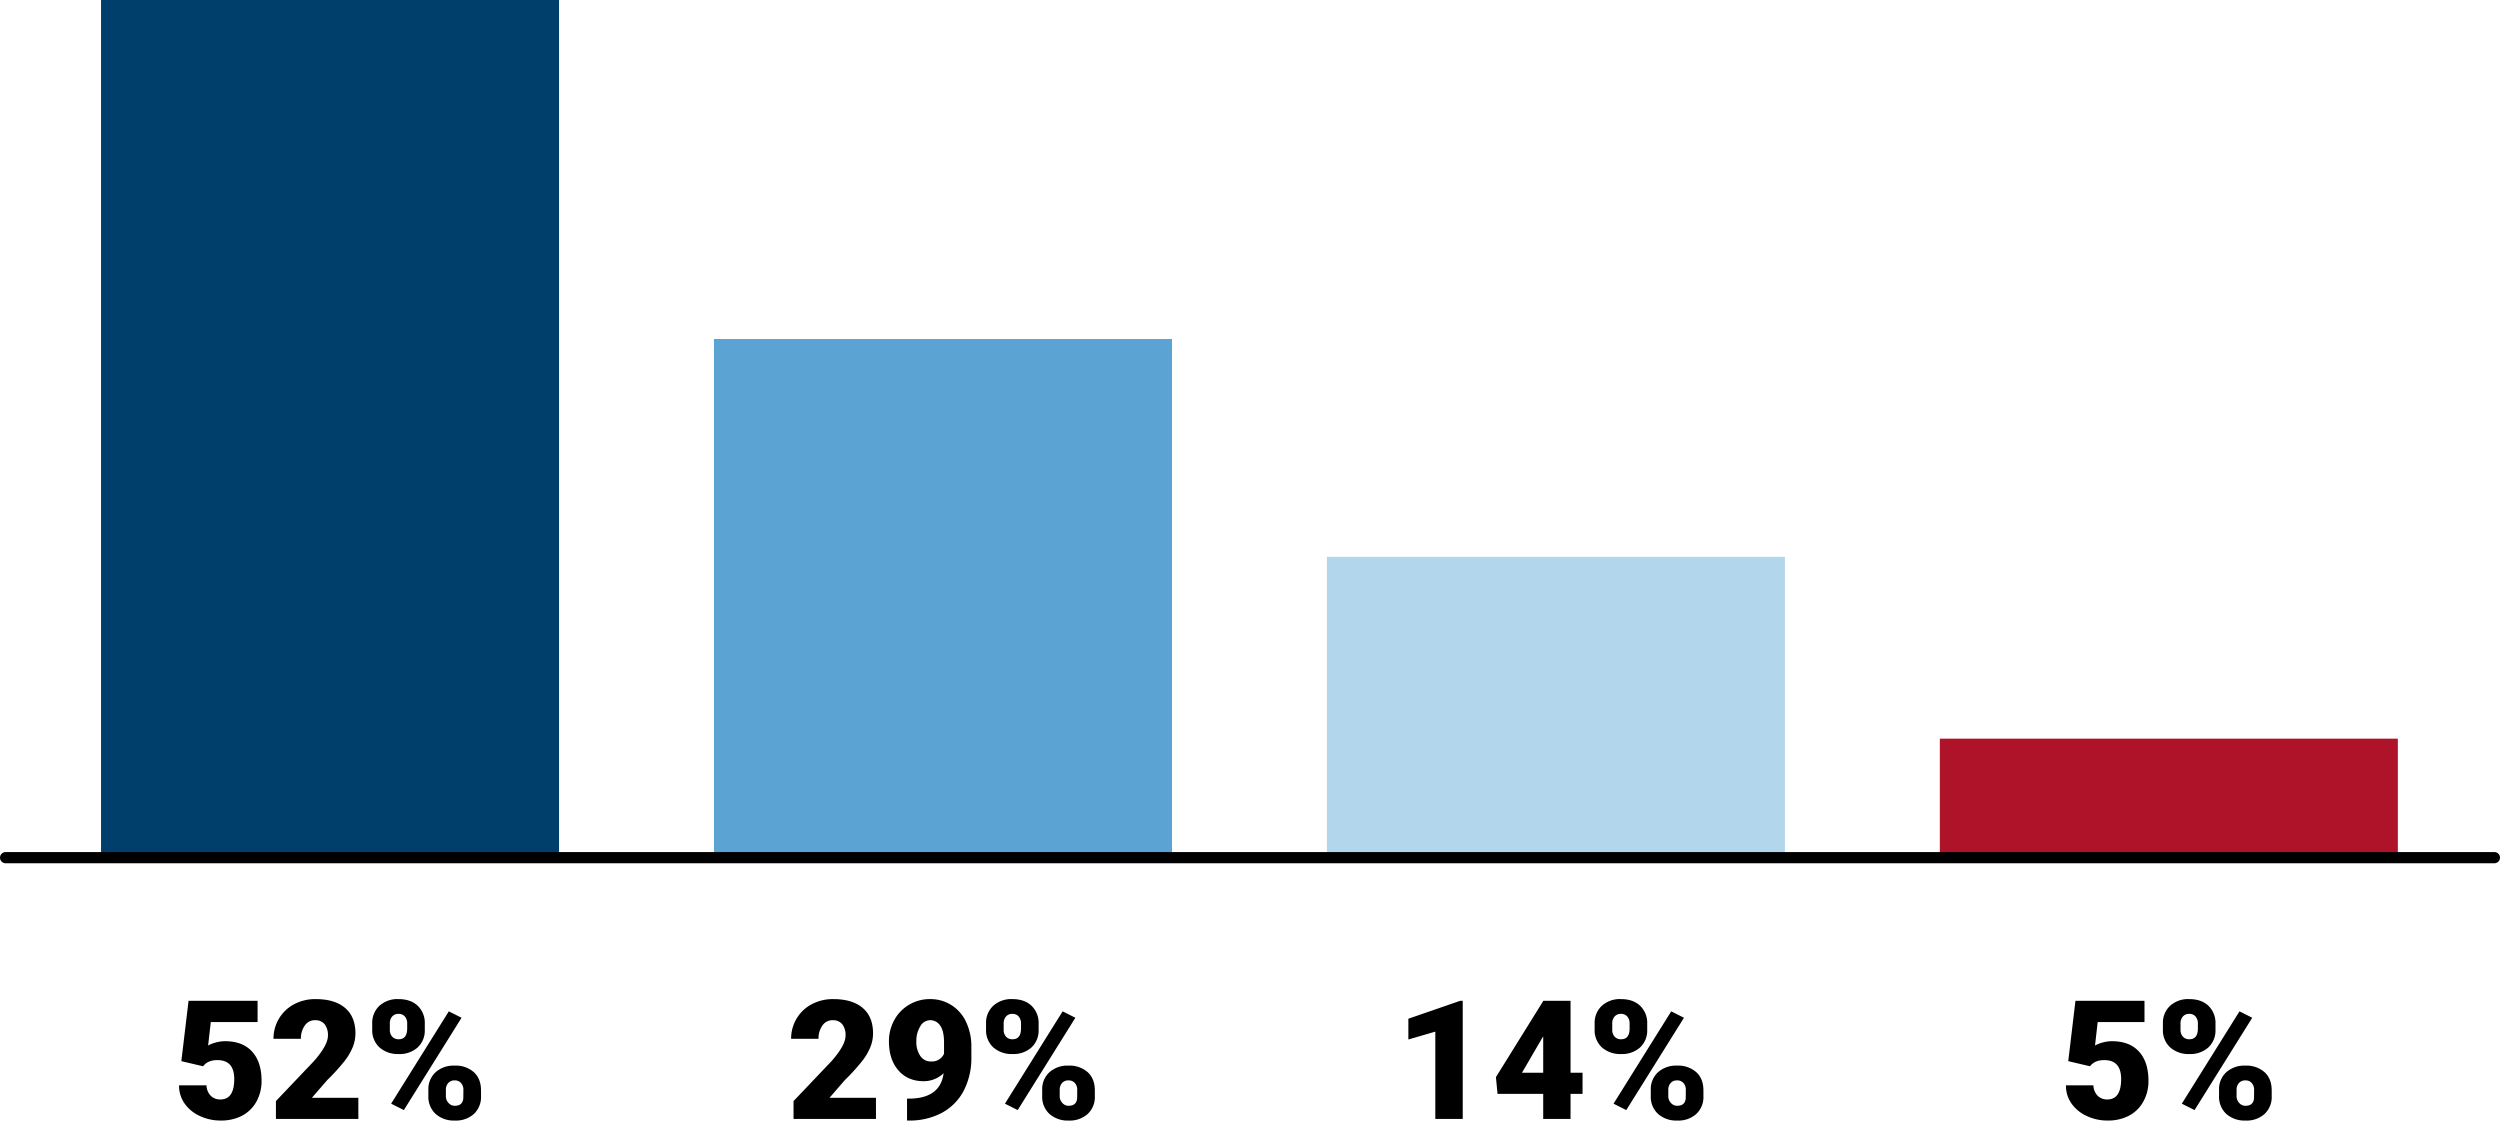
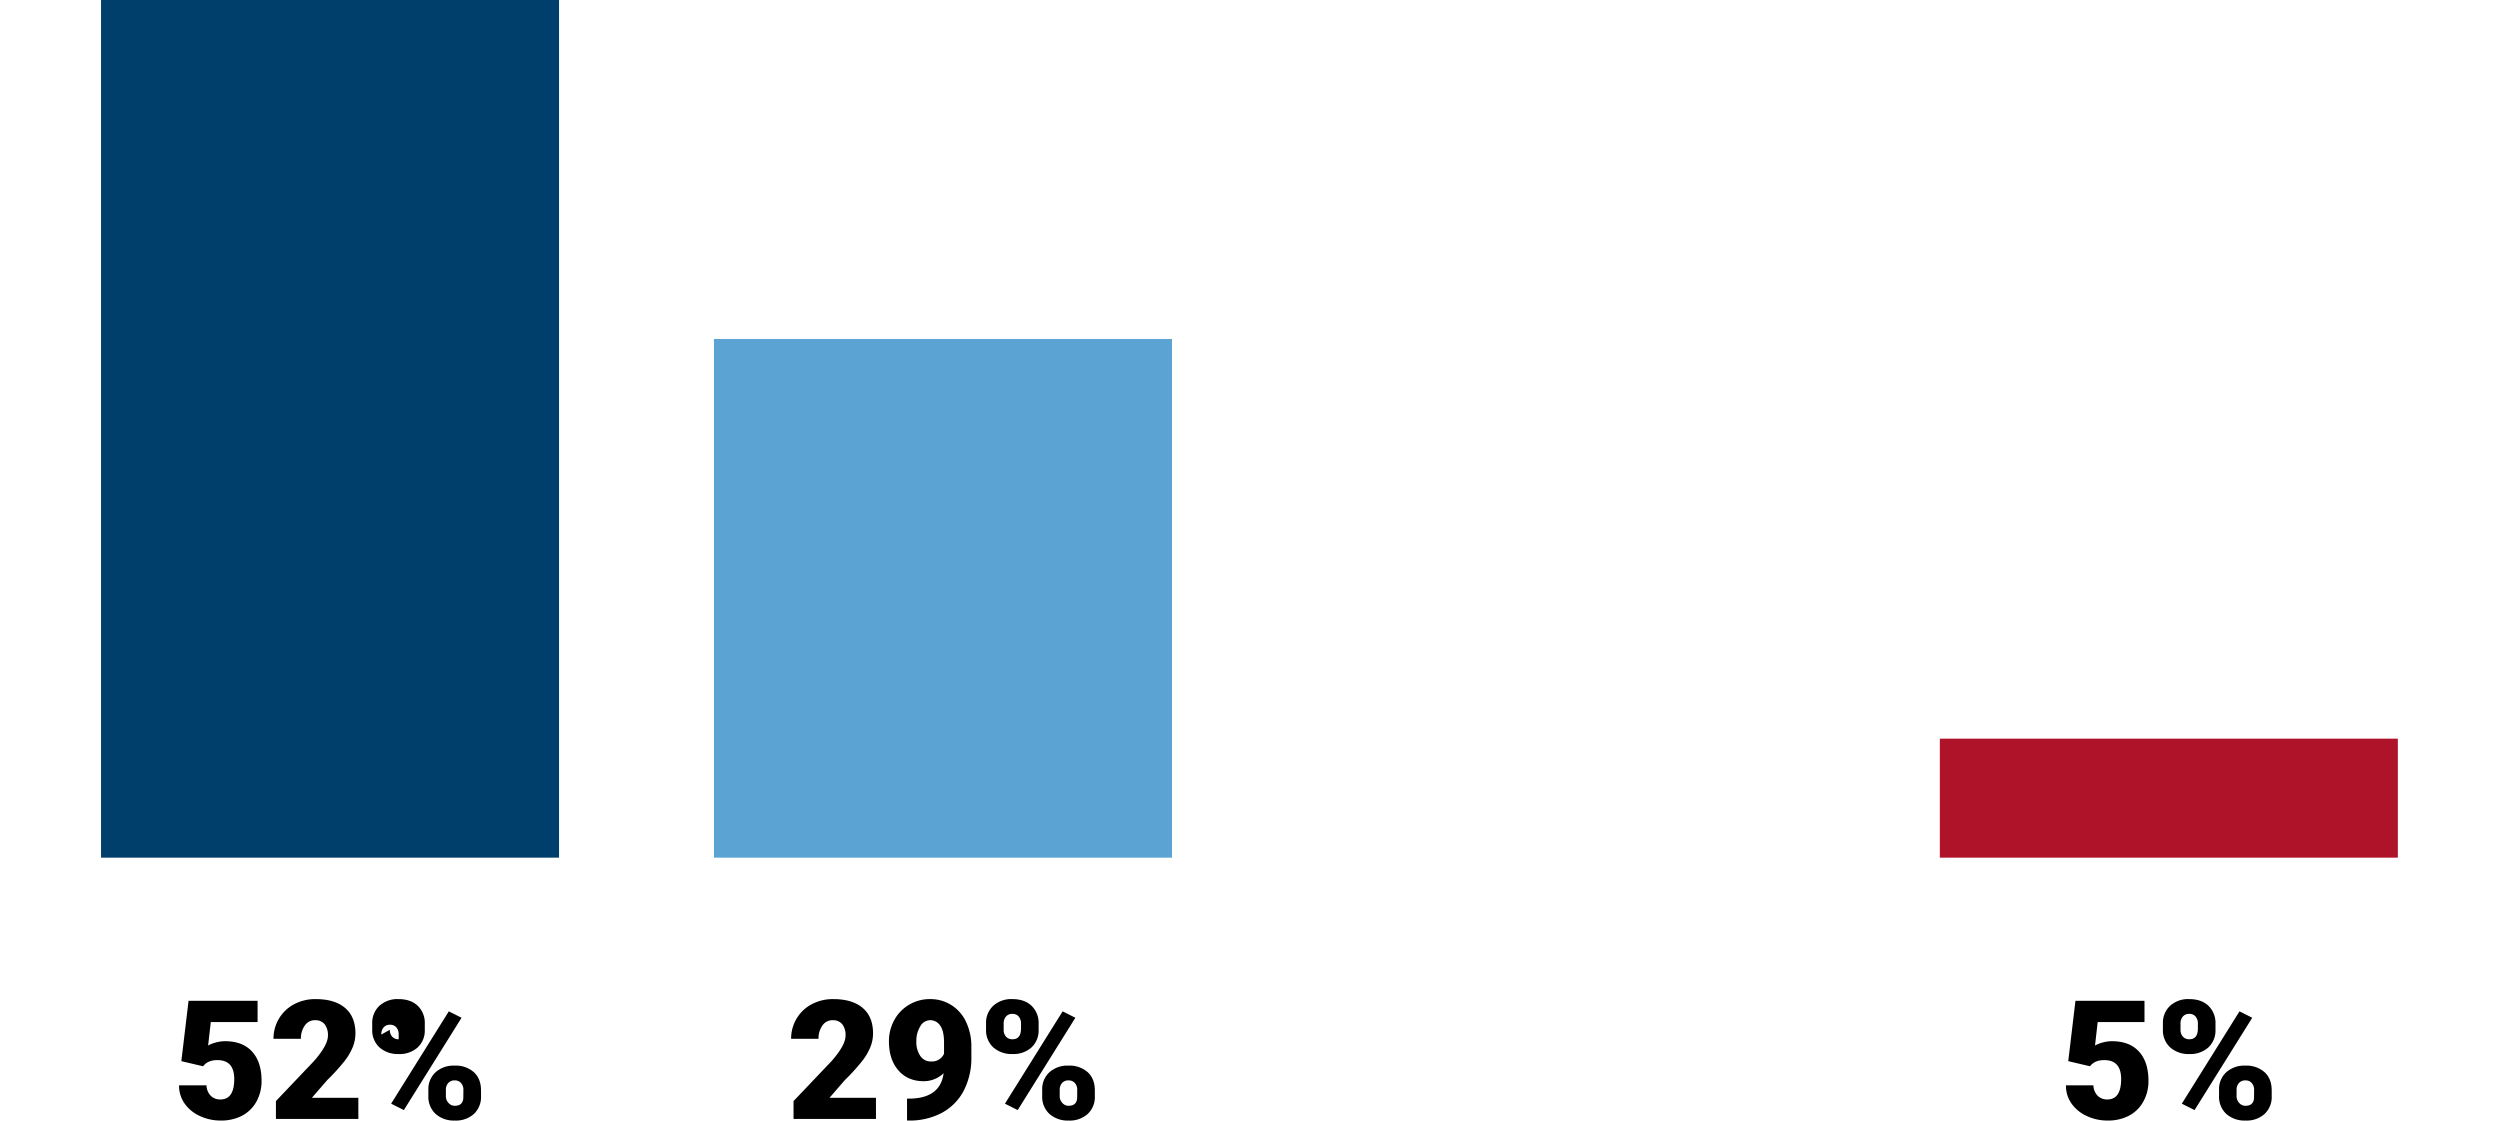
<svg xmlns="http://www.w3.org/2000/svg" width="1113.5" height="499.091" viewBox="0 0 1113.5 499.091">
  <g transform="translate(1242 3635.18)">
-     <path d="M3.938-25.727,7.154-52.609H37.9v9.467H17.055L15.862-32.7a14.4,14.4,0,0,1,3.415-1.337,15.643,15.643,0,0,1,4.137-.578q7.841,0,12.05,4.643t4.209,13.026a18.669,18.669,0,0,1-2.258,9.16,15.522,15.522,0,0,1-6.341,6.305,20.02,20.02,0,0,1-9.647,2.2,21.527,21.527,0,0,1-9.286-2.042,16.663,16.663,0,0,1-6.793-5.6,13.617,13.617,0,0,1-2.421-8.04H15.14a6.929,6.929,0,0,0,1.843,4.589,5.843,5.843,0,0,0,4.372,1.7q6.143,0,6.143-9.105,0-8.419-7.516-8.419-4.264,0-6.359,2.746ZM82.78,0H46.069V-7.949l16.91-17.777q6.251-7.118,6.251-11.31A7.866,7.866,0,0,0,67.749-42.2a5.289,5.289,0,0,0-4.3-1.771,5.355,5.355,0,0,0-4.517,2.367A9.727,9.727,0,0,0,57.2-35.7H44.985a17.277,17.277,0,0,1,2.421-8.943,16.977,16.977,0,0,1,6.721-6.414,19.964,19.964,0,0,1,9.611-2.312q8.527,0,13.134,3.938t4.607,11.31a16.423,16.423,0,0,1-1.156,6.052,26.542,26.542,0,0,1-3.6,6.179,90.563,90.563,0,0,1-7.859,8.654L62.076-9.395h20.7Zm6.179-42.492a10.326,10.326,0,0,1,3.18-7.877,11.921,11.921,0,0,1,8.527-3q5.42,0,8.563,2.981a10.6,10.6,0,0,1,3.144,8.076v2.6a10.27,10.27,0,0,1-3.144,7.841,11.877,11.877,0,0,1-8.491,2.963,12.2,12.2,0,0,1-8.545-2.945,10.375,10.375,0,0,1-3.234-8.076ZM96.8-39.71a4.413,4.413,0,0,0,1.048,3.053,3.675,3.675,0,0,0,2.891,1.174q3.794,0,3.794-4.842v-2.168a4.654,4.654,0,0,0-1.012-3.089,3.514,3.514,0,0,0-2.854-1.21,3.589,3.589,0,0,0-2.818,1.174,4.629,4.629,0,0,0-1.048,3.2ZM113.963-12.9a10.226,10.226,0,0,1,3.2-7.877,12.023,12.023,0,0,1,8.509-2.963,12.151,12.151,0,0,1,8.563,2.927q3.18,2.927,3.18,8.166v2.529A10.315,10.315,0,0,1,134.27-2.24,11.929,11.929,0,0,1,125.742.723,12.2,12.2,0,0,1,117.2-2.222a10.375,10.375,0,0,1-3.234-8.076Zm7.8,2.782a4.315,4.315,0,0,0,1.156,2.981,3.653,3.653,0,0,0,2.818,1.283q3.5,0,3.794-3.324l.036-3.722a4.466,4.466,0,0,0-1.048-3.089,3.632,3.632,0,0,0-2.854-1.174,3.66,3.66,0,0,0-2.782,1.1,4.407,4.407,0,0,0-1.12,2.981ZM103.051-3.938,97.378-6.793l25.69-41.119,5.673,2.854Z" transform="translate(-1165.17 -3136.812)" />
+     <path d="M3.938-25.727,7.154-52.609H37.9v9.467H17.055L15.862-32.7a14.4,14.4,0,0,1,3.415-1.337,15.643,15.643,0,0,1,4.137-.578q7.841,0,12.05,4.643t4.209,13.026a18.669,18.669,0,0,1-2.258,9.16,15.522,15.522,0,0,1-6.341,6.305,20.02,20.02,0,0,1-9.647,2.2,21.527,21.527,0,0,1-9.286-2.042,16.663,16.663,0,0,1-6.793-5.6,13.617,13.617,0,0,1-2.421-8.04H15.14a6.929,6.929,0,0,0,1.843,4.589,5.843,5.843,0,0,0,4.372,1.7q6.143,0,6.143-9.105,0-8.419-7.516-8.419-4.264,0-6.359,2.746ZM82.78,0H46.069V-7.949l16.91-17.777q6.251-7.118,6.251-11.31A7.866,7.866,0,0,0,67.749-42.2a5.289,5.289,0,0,0-4.3-1.771,5.355,5.355,0,0,0-4.517,2.367A9.727,9.727,0,0,0,57.2-35.7H44.985a17.277,17.277,0,0,1,2.421-8.943,16.977,16.977,0,0,1,6.721-6.414,19.964,19.964,0,0,1,9.611-2.312q8.527,0,13.134,3.938t4.607,11.31a16.423,16.423,0,0,1-1.156,6.052,26.542,26.542,0,0,1-3.6,6.179,90.563,90.563,0,0,1-7.859,8.654L62.076-9.395h20.7Zm6.179-42.492a10.326,10.326,0,0,1,3.18-7.877,11.921,11.921,0,0,1,8.527-3q5.42,0,8.563,2.981a10.6,10.6,0,0,1,3.144,8.076v2.6a10.27,10.27,0,0,1-3.144,7.841,11.877,11.877,0,0,1-8.491,2.963,12.2,12.2,0,0,1-8.545-2.945,10.375,10.375,0,0,1-3.234-8.076ZM96.8-39.71a4.413,4.413,0,0,0,1.048,3.053,3.675,3.675,0,0,0,2.891,1.174v-2.168a4.654,4.654,0,0,0-1.012-3.089,3.514,3.514,0,0,0-2.854-1.21,3.589,3.589,0,0,0-2.818,1.174,4.629,4.629,0,0,0-1.048,3.2ZM113.963-12.9a10.226,10.226,0,0,1,3.2-7.877,12.023,12.023,0,0,1,8.509-2.963,12.151,12.151,0,0,1,8.563,2.927q3.18,2.927,3.18,8.166v2.529A10.315,10.315,0,0,1,134.27-2.24,11.929,11.929,0,0,1,125.742.723,12.2,12.2,0,0,1,117.2-2.222a10.375,10.375,0,0,1-3.234-8.076Zm7.8,2.782a4.315,4.315,0,0,0,1.156,2.981,3.653,3.653,0,0,0,2.818,1.283q3.5,0,3.794-3.324l.036-3.722a4.466,4.466,0,0,0-1.048-3.089,3.632,3.632,0,0,0-2.854-1.174,3.66,3.66,0,0,0-2.782,1.1,4.407,4.407,0,0,0-1.12,2.981ZM103.051-3.938,97.378-6.793l25.69-41.119,5.673,2.854Z" transform="translate(-1165.17 -3136.812)" />
    <path d="M39.927,0H3.216V-7.949l16.91-17.777q6.251-7.118,6.251-11.31A7.866,7.866,0,0,0,24.9-42.2a5.289,5.289,0,0,0-4.3-1.771,5.355,5.355,0,0,0-4.517,2.367A9.727,9.727,0,0,0,14.345-35.7H2.132a17.277,17.277,0,0,1,2.421-8.943,16.977,16.977,0,0,1,6.721-6.414,19.964,19.964,0,0,1,9.611-2.312q8.527,0,13.134,3.938t4.607,11.31a16.423,16.423,0,0,1-1.156,6.052,26.542,26.542,0,0,1-3.6,6.179,90.563,90.563,0,0,1-7.859,8.654L19.223-9.395h20.7ZM70.062-20.343A12.861,12.861,0,0,1,61.245-16.8q-7.154,0-11.346-4.842T45.708-34.579a19.414,19.414,0,0,1,2.349-9.395,17.623,17.623,0,0,1,6.594-6.865,17.977,17.977,0,0,1,9.376-2.529,17.453,17.453,0,0,1,9.413,2.62A17.638,17.638,0,0,1,80-43.341,25.444,25.444,0,0,1,82.419-32.3v4.661A31.626,31.626,0,0,1,79-12.538,23.572,23.572,0,0,1,69.267-2.71,30.428,30.428,0,0,1,54.524.723h-.759V-9.033l2.313-.036Q68.652-9.684,70.062-20.343Zm-5.528-5.239a5.928,5.928,0,0,0,5.709-3.433v-5.059q0-5.059-1.7-7.479a5.326,5.326,0,0,0-4.589-2.421,5.034,5.034,0,0,0-4.3,2.746,12.2,12.2,0,0,0-1.734,6.648,10.939,10.939,0,0,0,1.771,6.558A5.663,5.663,0,0,0,64.533-25.582Zm24.426-16.91a10.326,10.326,0,0,1,3.18-7.877,11.921,11.921,0,0,1,8.527-3q5.42,0,8.563,2.981a10.6,10.6,0,0,1,3.144,8.076v2.6a10.27,10.27,0,0,1-3.144,7.841,11.877,11.877,0,0,1-8.491,2.963,12.2,12.2,0,0,1-8.545-2.945,10.375,10.375,0,0,1-3.234-8.076ZM96.8-39.71a4.413,4.413,0,0,0,1.048,3.053,3.675,3.675,0,0,0,2.891,1.174q3.794,0,3.794-4.842v-2.168a4.654,4.654,0,0,0-1.012-3.089,3.514,3.514,0,0,0-2.854-1.21,3.589,3.589,0,0,0-2.818,1.174,4.629,4.629,0,0,0-1.048,3.2ZM113.963-12.9a10.226,10.226,0,0,1,3.2-7.877,12.023,12.023,0,0,1,8.509-2.963,12.151,12.151,0,0,1,8.563,2.927q3.18,2.927,3.18,8.166v2.529A10.315,10.315,0,0,1,134.27-2.24,11.929,11.929,0,0,1,125.742.723,12.2,12.2,0,0,1,117.2-2.222a10.375,10.375,0,0,1-3.234-8.076Zm7.8,2.782a4.315,4.315,0,0,0,1.156,2.981,3.653,3.653,0,0,0,2.818,1.283q3.5,0,3.794-3.324l.036-3.722a4.466,4.466,0,0,0-1.048-3.089,3.632,3.632,0,0,0-2.854-1.174,3.66,3.66,0,0,0-2.782,1.1,4.407,4.407,0,0,0-1.12,2.981ZM103.051-3.938,97.378-6.793l25.69-41.119,5.673,2.854Z" transform="translate(-891.772 -3136.812)" />
-     <path d="M30.207,0H17.994V-38.879l-12,3.5v-9.25l23.089-7.985h1.12ZM78.228-20.56h5.348v9.395H78.228V0H66.051V-11.165H45.708l-.723-7.443L66.051-52.5v-.108H78.228Zm-21.644,0h9.467V-36.747l-.759,1.229ZM88.959-42.492a10.326,10.326,0,0,1,3.18-7.877,11.921,11.921,0,0,1,8.527-3q5.42,0,8.563,2.981a10.6,10.6,0,0,1,3.144,8.076v2.6a10.27,10.27,0,0,1-3.144,7.841,11.877,11.877,0,0,1-8.491,2.963,12.2,12.2,0,0,1-8.545-2.945,10.375,10.375,0,0,1-3.234-8.076ZM96.8-39.71a4.413,4.413,0,0,0,1.048,3.053,3.675,3.675,0,0,0,2.891,1.174q3.794,0,3.794-4.842v-2.168a4.654,4.654,0,0,0-1.012-3.089,3.514,3.514,0,0,0-2.854-1.21,3.589,3.589,0,0,0-2.818,1.174,4.629,4.629,0,0,0-1.048,3.2ZM113.963-12.9a10.226,10.226,0,0,1,3.2-7.877,12.023,12.023,0,0,1,8.509-2.963,12.151,12.151,0,0,1,8.563,2.927q3.18,2.927,3.18,8.166v2.529A10.315,10.315,0,0,1,134.27-2.24,11.929,11.929,0,0,1,125.742.723,12.2,12.2,0,0,1,117.2-2.222a10.375,10.375,0,0,1-3.234-8.076Zm7.8,2.782a4.315,4.315,0,0,0,1.156,2.981,3.653,3.653,0,0,0,2.818,1.283q3.5,0,3.794-3.324l.036-3.722a4.466,4.466,0,0,0-1.048-3.089,3.632,3.632,0,0,0-2.854-1.174,3.66,3.66,0,0,0-2.782,1.1,4.407,4.407,0,0,0-1.12,2.981ZM103.051-3.938,97.378-6.793l25.69-41.119,5.673,2.854Z" transform="translate(-620.706 -3136.812)" />
    <rect width="231" height="204" transform="translate(-720 -3484.18) rotate(90)" fill="#5aa3d2" />
-     <rect width="134" height="204" transform="translate(-447 -3387.18) rotate(90)" fill="#b2d7ed" />
    <path d="M3.938-25.727,7.154-52.609H37.9v9.467H17.055L15.862-32.7a14.4,14.4,0,0,1,3.415-1.337,15.643,15.643,0,0,1,4.137-.578q7.841,0,12.05,4.643t4.209,13.026a18.669,18.669,0,0,1-2.258,9.16,15.522,15.522,0,0,1-6.341,6.305,20.02,20.02,0,0,1-9.647,2.2,21.527,21.527,0,0,1-9.286-2.042,16.663,16.663,0,0,1-6.793-5.6,13.617,13.617,0,0,1-2.421-8.04H15.14a6.929,6.929,0,0,0,1.843,4.589,5.843,5.843,0,0,0,4.372,1.7q6.143,0,6.143-9.105,0-8.419-7.516-8.419-4.264,0-6.359,2.746ZM46.105-42.492a10.326,10.326,0,0,1,3.18-7.877,11.921,11.921,0,0,1,8.527-3q5.42,0,8.563,2.981a10.6,10.6,0,0,1,3.144,8.076v2.6a10.27,10.27,0,0,1-3.144,7.841,11.877,11.877,0,0,1-8.491,2.963,12.2,12.2,0,0,1-8.545-2.945,10.375,10.375,0,0,1-3.234-8.076Zm7.841,2.782a4.413,4.413,0,0,0,1.048,3.053,3.675,3.675,0,0,0,2.891,1.174q3.794,0,3.794-4.842v-2.168a4.654,4.654,0,0,0-1.012-3.089,3.514,3.514,0,0,0-2.854-1.21,3.589,3.589,0,0,0-2.818,1.174,4.629,4.629,0,0,0-1.048,3.2ZM71.109-12.9a10.226,10.226,0,0,1,3.2-7.877,12.023,12.023,0,0,1,8.509-2.963,12.151,12.151,0,0,1,8.563,2.927q3.18,2.927,3.18,8.166v2.529A10.315,10.315,0,0,1,91.416-2.24,11.929,11.929,0,0,1,82.889.723a12.2,12.2,0,0,1-8.545-2.945A10.375,10.375,0,0,1,71.109-10.3Zm7.8,2.782A4.315,4.315,0,0,0,80.07-7.136a3.653,3.653,0,0,0,2.818,1.283q3.5,0,3.794-3.324l.036-3.722a4.466,4.466,0,0,0-1.048-3.089,3.632,3.632,0,0,0-2.854-1.174,3.66,3.66,0,0,0-2.782,1.1,4.407,4.407,0,0,0-1.12,2.981ZM60.2-3.938,54.524-6.793l25.69-41.119,5.673,2.854Z" transform="translate(-324.743 -3136.812)" />
    <rect width="382" height="204" transform="translate(-993 -3635.18) rotate(90)" fill="#003e6b" />
    <rect width="53" height="204" transform="translate(-174 -3306.18) rotate(90)" fill="#ae132a" />
-     <line x2="1108.5" transform="translate(-1239.5 -3253.18)" fill="none" stroke="#000" stroke-linecap="round" stroke-width="5" />
  </g>
</svg>